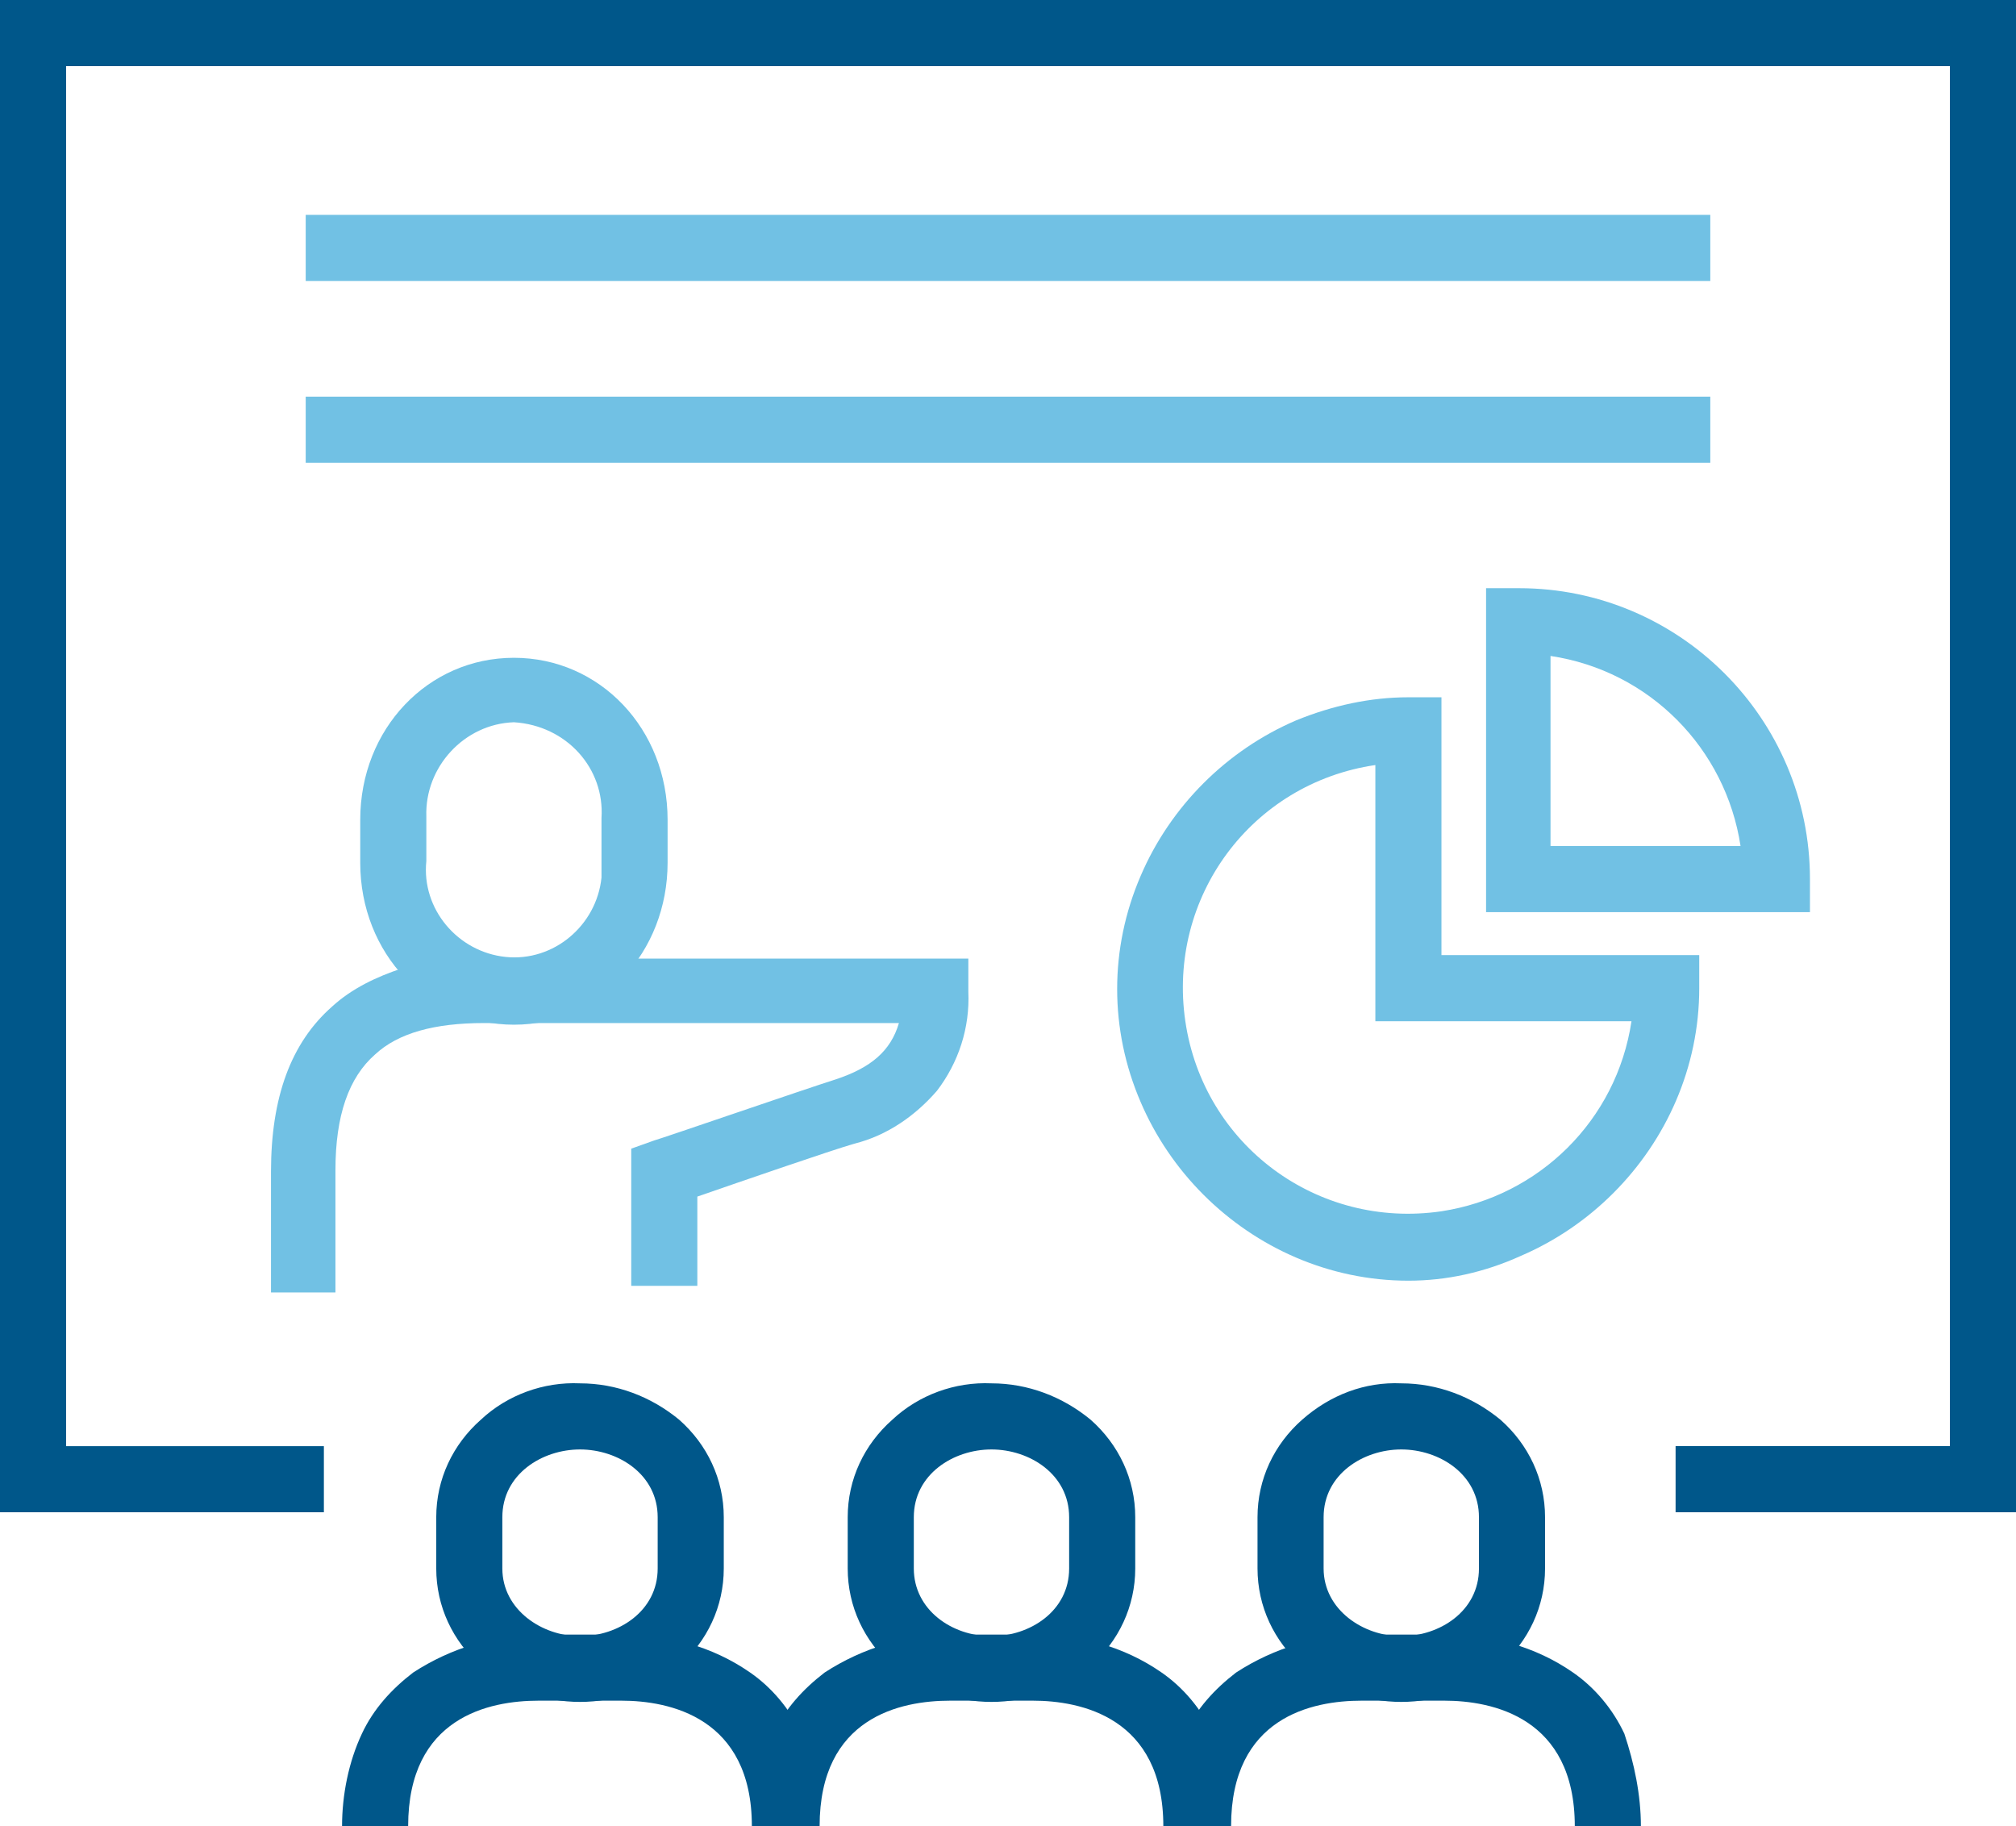
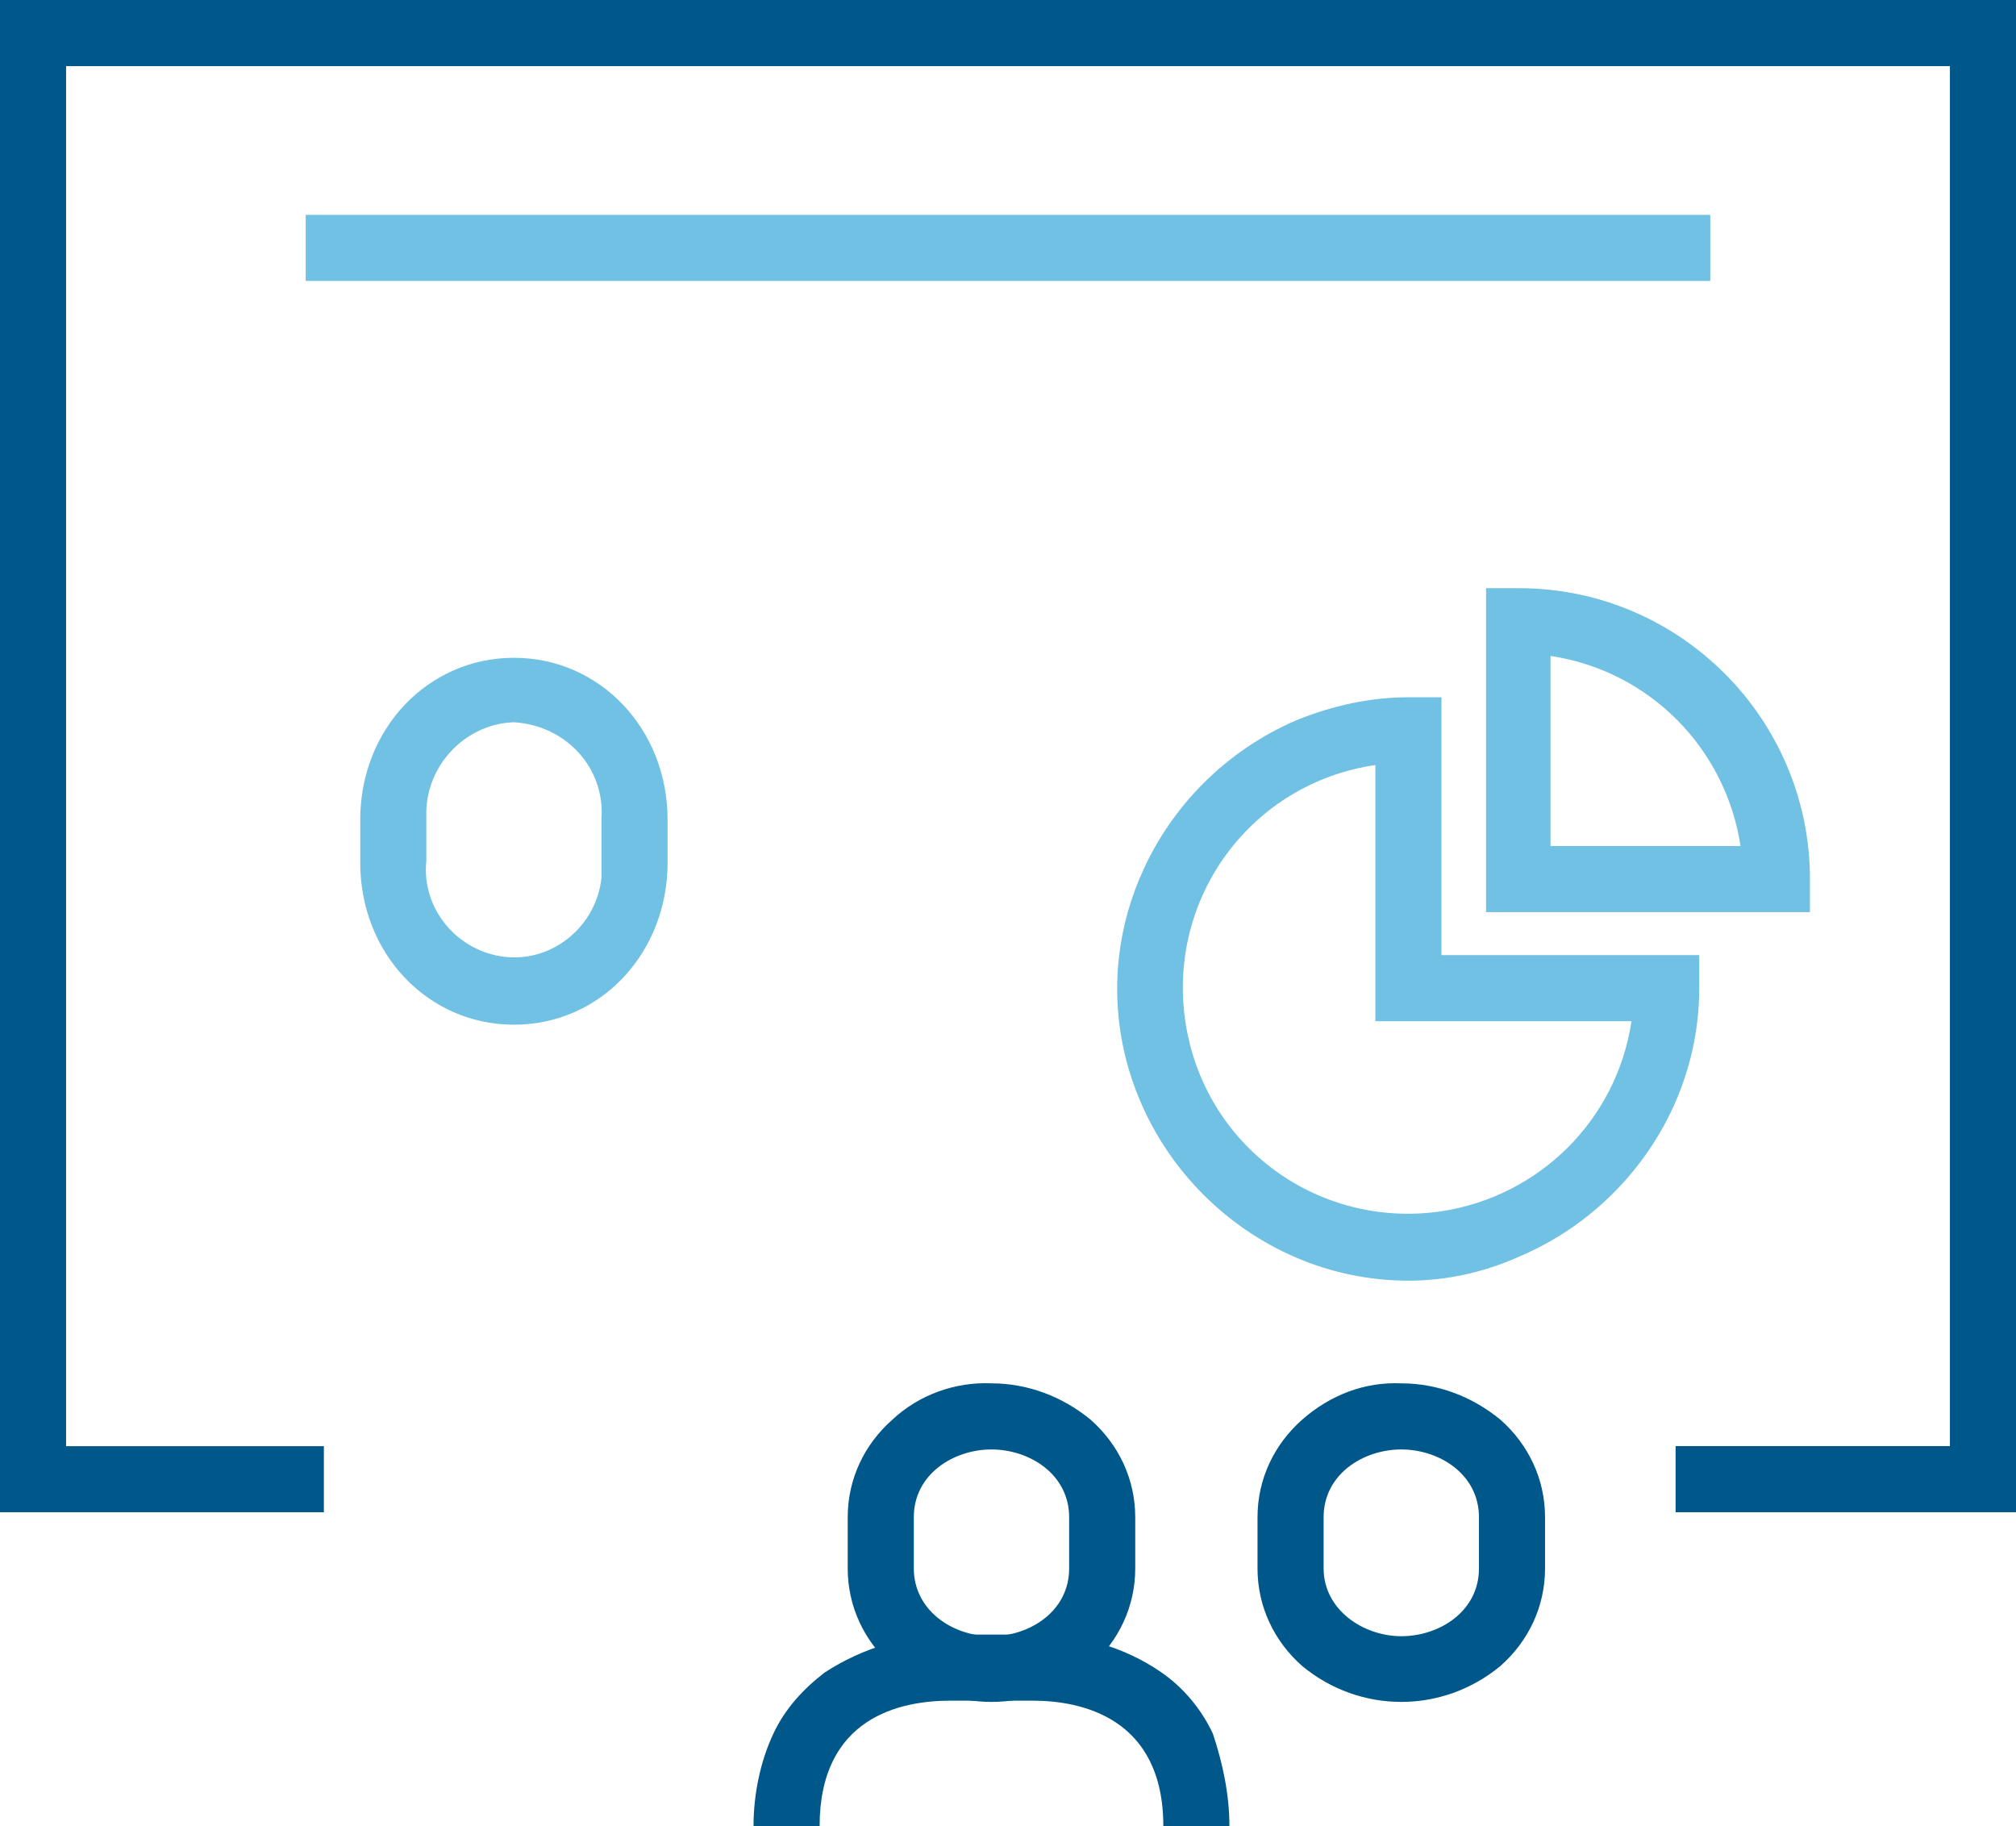
<svg xmlns="http://www.w3.org/2000/svg" version="1.1" id="Layer_1" x="0px" y="0px" viewBox="0 0 122 110.5" style="enable-background:new 0 0 122 110.5;" xml:space="preserve">
  <style type="text/css">
	.st0{fill:#00578A;}
	.st1{fill:#71C1E4;}
</style>
  <g id="icon-platform-live-training" transform="translate(-207 -178)">
    <path id="Path_9" class="st0" d="M329,269.5h-20.6v-4H325V182H211v83.5h15.6v4H207V178h122V269.5z" />
    <path id="Path_10" class="st1" d="M238.1,240c-5.2,0-9.3-4.3-9.3-9.8v-2.6c0-5.5,4.1-9.8,9.3-9.8s9.3,4.3,9.3,9.8v2.6   C247.4,235.6,243.4,240,238.1,240z M238.1,221.7c-3,0.1-5.4,2.7-5.3,5.7c0,0,0,0.1,0,0.1v2.6c-0.3,2.9,1.9,5.5,4.8,5.8   c2.9,0.3,5.5-1.9,5.8-4.8c0-0.3,0-0.7,0-1v-2.6C243.6,224.5,241.3,221.9,238.1,221.7C238.2,221.7,238.2,221.7,238.1,221.7z" />
-     <path id="Path_11" class="st1" d="M227.4,256.2h-4v-7.3c0-4.5,1.2-7.8,3.7-10c1.2-1.1,2.7-1.8,4.2-2.3c1.6-0.4,3.3-0.7,5-0.6h29.3   v2c0.1,2.2-0.6,4.3-1.9,6c-1.3,1.5-3,2.7-5,3.2c-1.4,0.4-6.9,2.3-9.5,3.2v5.4h-4v-8.3l1.4-0.5c0.4-0.1,9.1-3.1,11-3.7   c2.1-0.7,3.3-1.7,3.8-3.4h-25.1c-3,0-5.2,0.6-6.6,1.9c-1.6,1.4-2.4,3.7-2.4,7V256.2z" />
    <path id="Path_12" class="st0" d="M281.4,288.5h-4c0-6.6-5-7.6-7.9-7.6h-5c-3,0-7.9,1-7.9,7.6h-4c0-1.9,0.4-3.9,1.2-5.6   c0.7-1.5,1.8-2.7,3.1-3.7c2.3-1.5,5-2.3,7.7-2.3h5c2.7,0,5.4,0.7,7.7,2.3c1.3,0.9,2.4,2.2,3.1,3.7   C281,284.7,281.4,286.6,281.4,288.5z" />
    <path id="Path_13" class="st0" d="M267,261.7c2.2,0,4.3,0.8,6,2.2c1.7,1.5,2.7,3.6,2.7,5.9v3.1c0,2.3-1,4.4-2.7,5.9   c-3.5,2.9-8.5,2.9-12,0c-1.7-1.5-2.7-3.6-2.7-5.9v-3.1c0-2.3,1-4.4,2.7-5.9C262.6,262.4,264.8,261.6,267,261.7z M267,277   c2.3,0,4.7-1.5,4.7-4.1v-3.1c0-2.6-2.4-4.1-4.7-4.1c-2.3,0-4.7,1.5-4.7,4.1v3.1C262.3,275.4,264.6,277,267,277z" />
-     <path id="Path_14" class="st0" d="M256.5,288.5h-4c0-6.6-5-7.6-7.9-7.6h-5c-3,0-7.9,1-7.9,7.6h-4c0-1.9,0.4-3.9,1.2-5.6   c0.7-1.5,1.8-2.7,3.1-3.7c2.3-1.5,5-2.3,7.7-2.3h5c2.7,0,5.4,0.7,7.7,2.3c1.3,0.9,2.4,2.2,3.1,3.7   C256.2,284.7,256.6,286.6,256.5,288.5z" />
-     <path id="Path_15" class="st0" d="M242.1,261.7c2.2,0,4.3,0.8,6,2.2c1.7,1.5,2.7,3.6,2.7,5.9v3.1c0,2.3-1,4.4-2.7,5.9   c-3.5,2.9-8.5,2.9-12,0c-1.7-1.5-2.7-3.6-2.7-5.9v-3.1c0-2.3,1-4.4,2.7-5.9C237.7,262.4,239.9,261.6,242.1,261.7z M242.1,277   c2.3,0,4.7-1.5,4.7-4.1v-3.1c0-2.6-2.4-4.1-4.7-4.1s-4.7,1.5-4.7,4.1v3.1C237.4,275.4,239.8,277,242.1,277z" />
-     <path id="Path_16" class="st0" d="M306.3,288.5h-4c0-6.6-5-7.6-7.9-7.6h-5c-3,0-7.9,1-7.9,7.6h-4c0-1.9,0.4-3.9,1.2-5.6   c0.7-1.5,1.8-2.7,3.1-3.7c2.3-1.5,5-2.3,7.7-2.3h5c2.7,0,5.4,0.7,7.7,2.3c1.3,0.9,2.4,2.2,3.1,3.7   C305.9,284.7,306.3,286.6,306.3,288.5z" />
    <path id="Path_17" class="st0" d="M291.8,261.7c2.2,0,4.3,0.8,6,2.2c1.7,1.5,2.7,3.6,2.7,5.9v3.1c0,2.3-1,4.4-2.7,5.9   c-3.5,2.9-8.5,2.9-12,0c-1.7-1.5-2.7-3.6-2.7-5.9v-3.1c0-2.3,1-4.4,2.7-5.9C287.5,262.4,289.6,261.6,291.8,261.7z M291.8,277   c2.3,0,4.7-1.5,4.7-4.1v-3.1c0-2.6-2.4-4.1-4.7-4.1c-2.3,0-4.7,1.5-4.7,4.1v3.1C287.1,275.4,289.5,277,291.8,277z" />
    <path id="Line_22" class="st1" d="M310.5,195h-85v-4h85V195z" />
-     <path id="Line_23" class="st1" d="M310.5,206h-85v-4h85V206z" />
    <g id="Group_38" transform="translate(-7542.069 -2991.211)">
      <path id="Path_113" class="st1" d="M7834.3,3246.7c-2.4,0-4.7-0.5-6.8-1.4c-4.2-1.8-7.6-5.2-9.4-9.4c-1.9-4.4-1.9-9.3,0-13.7    c1.8-4.2,5.2-7.6,9.4-9.4c2.2-0.9,4.5-1.4,6.8-1.4h2v15.6h15.6v2c0,2.4-0.5,4.7-1.4,6.8c-1.8,4.2-5.2,7.6-9.4,9.4    C7838.9,3246.2,7836.6,3246.7,7834.3,3246.7z M7832.3,3215.5c-7.5,1.1-12.6,8-11.5,15.5s8,12.6,15.5,11.5    c5.9-0.9,10.6-5.5,11.5-11.5h-15.5V3215.5z" />
      <path id="Path_114" class="st1" d="M7858.6,3224.4h-19.6v-19.6h2c9.7,0,17.6,7.9,17.6,17.6V3224.4z M7842.9,3220.4h11.5    c-0.9-5.9-5.5-10.6-11.5-11.5V3220.4z" />
    </g>
  </g>
</svg>